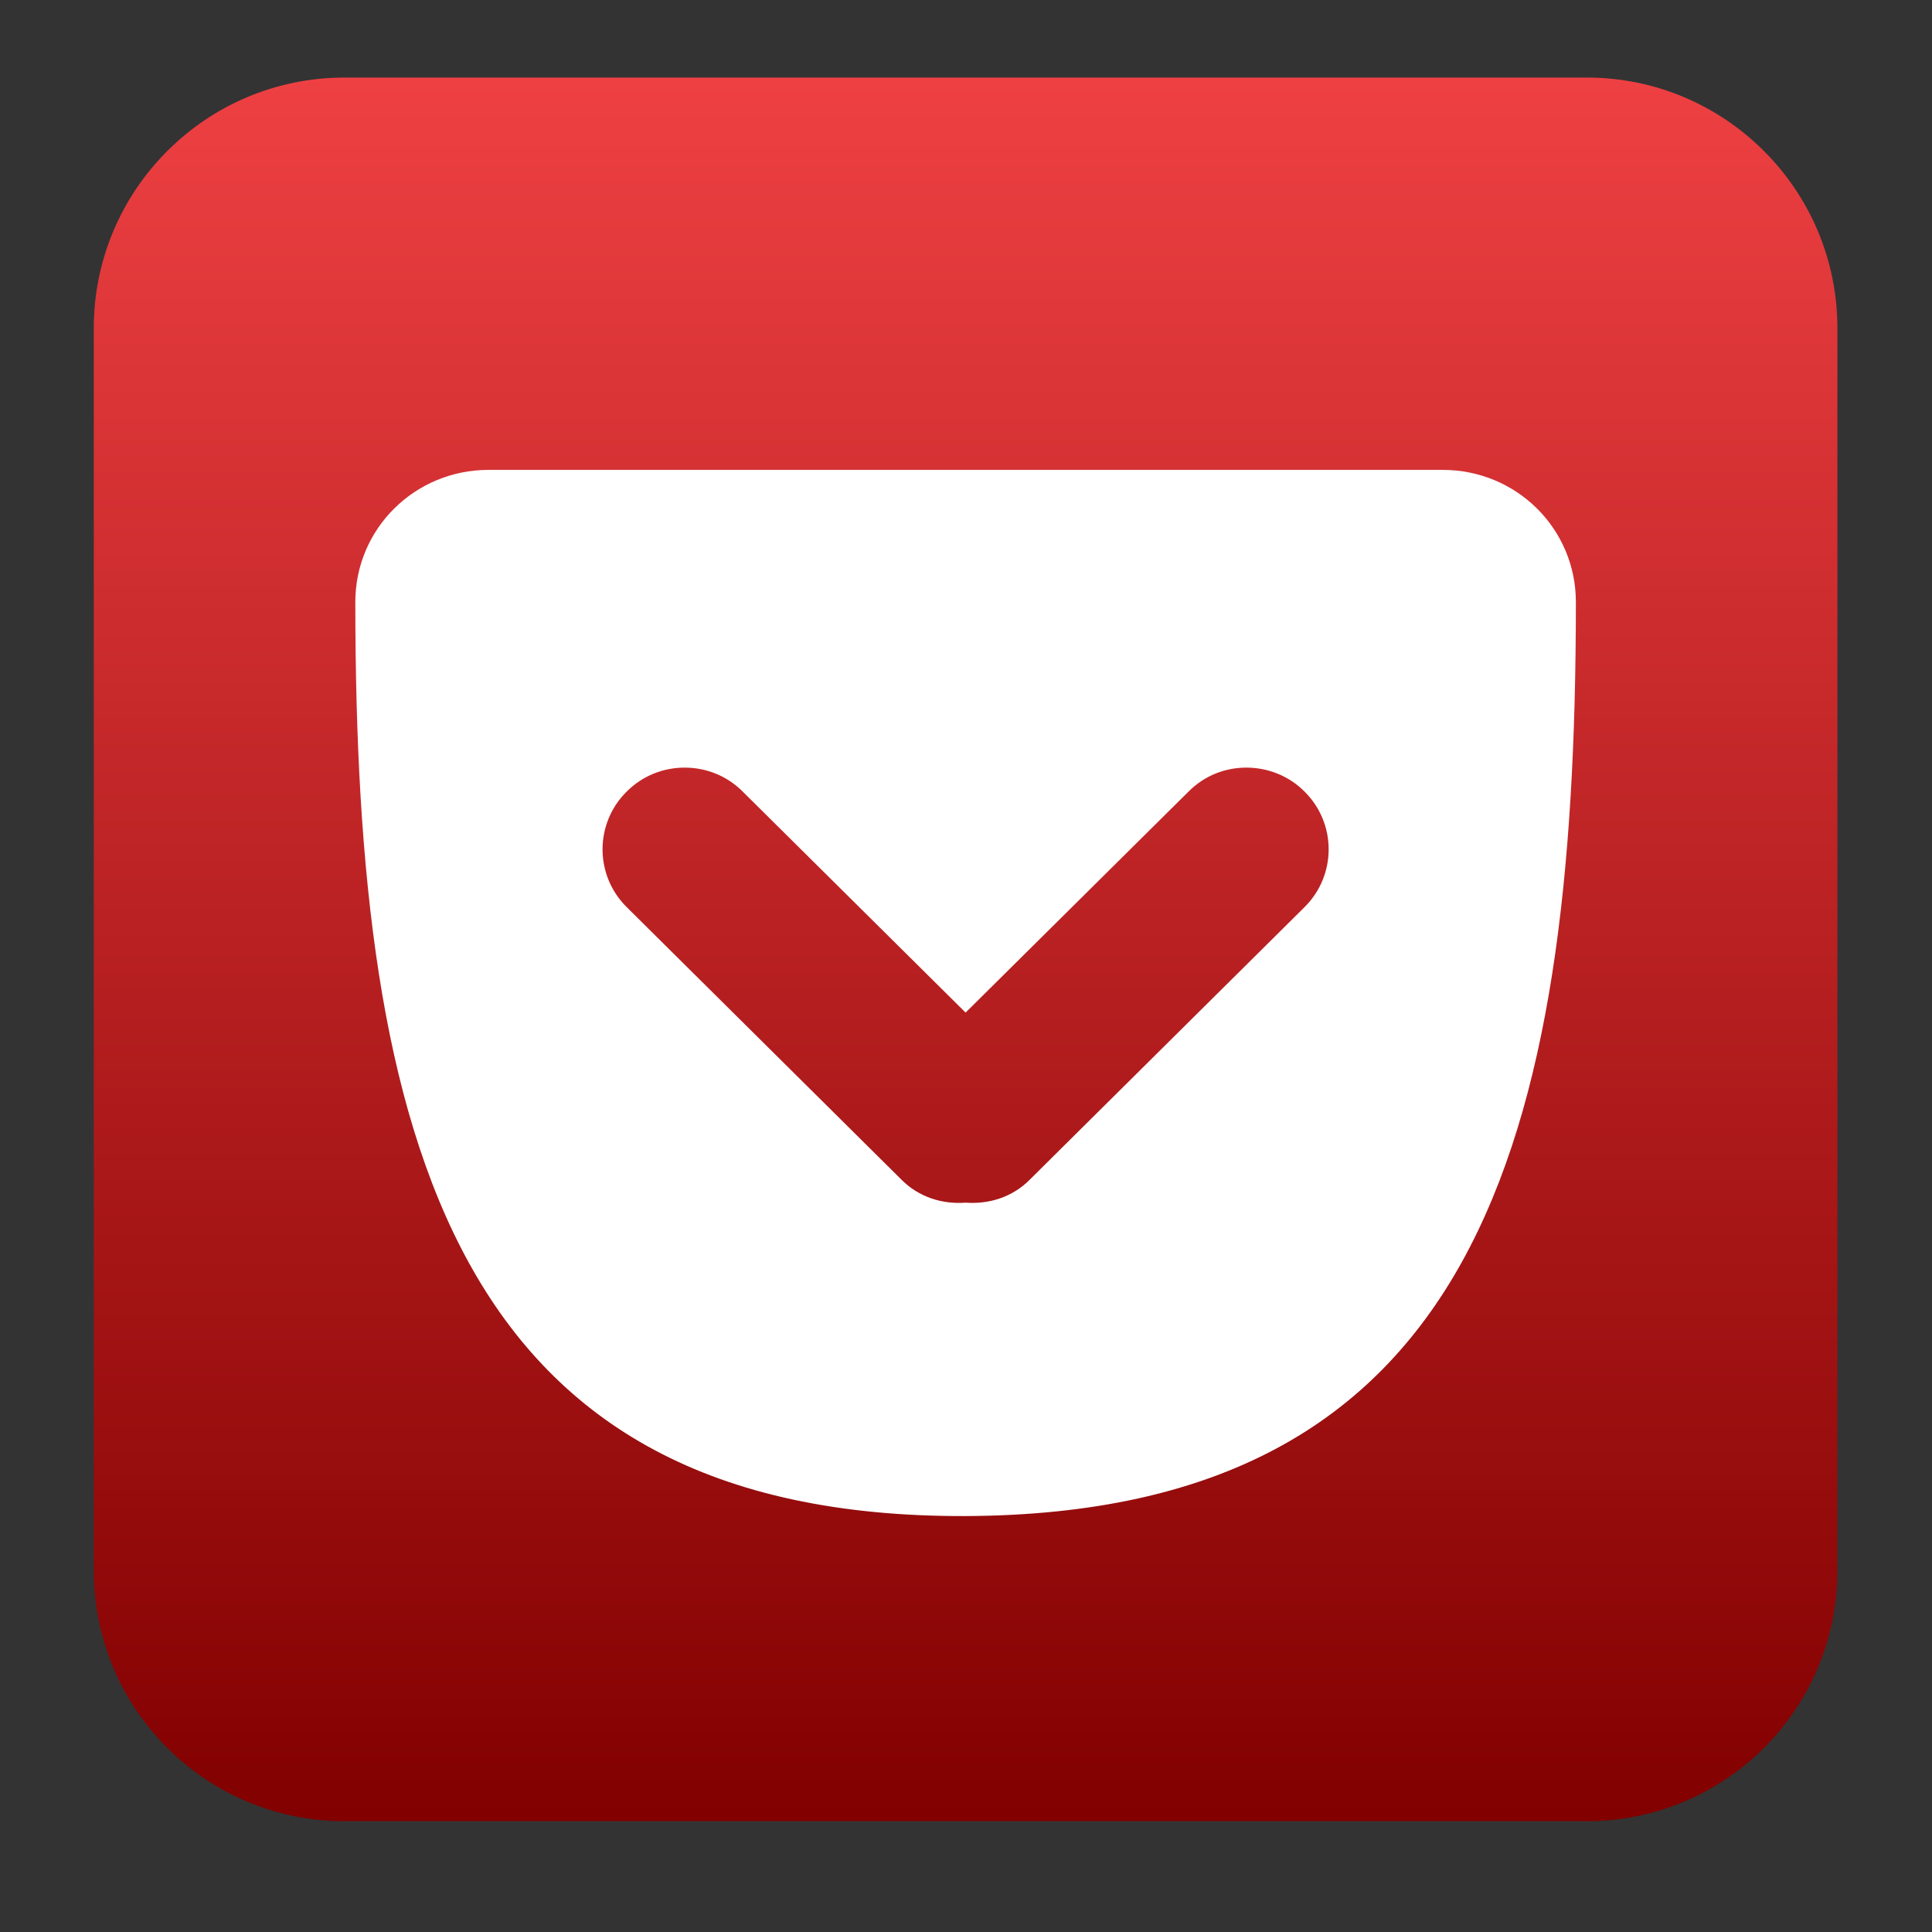
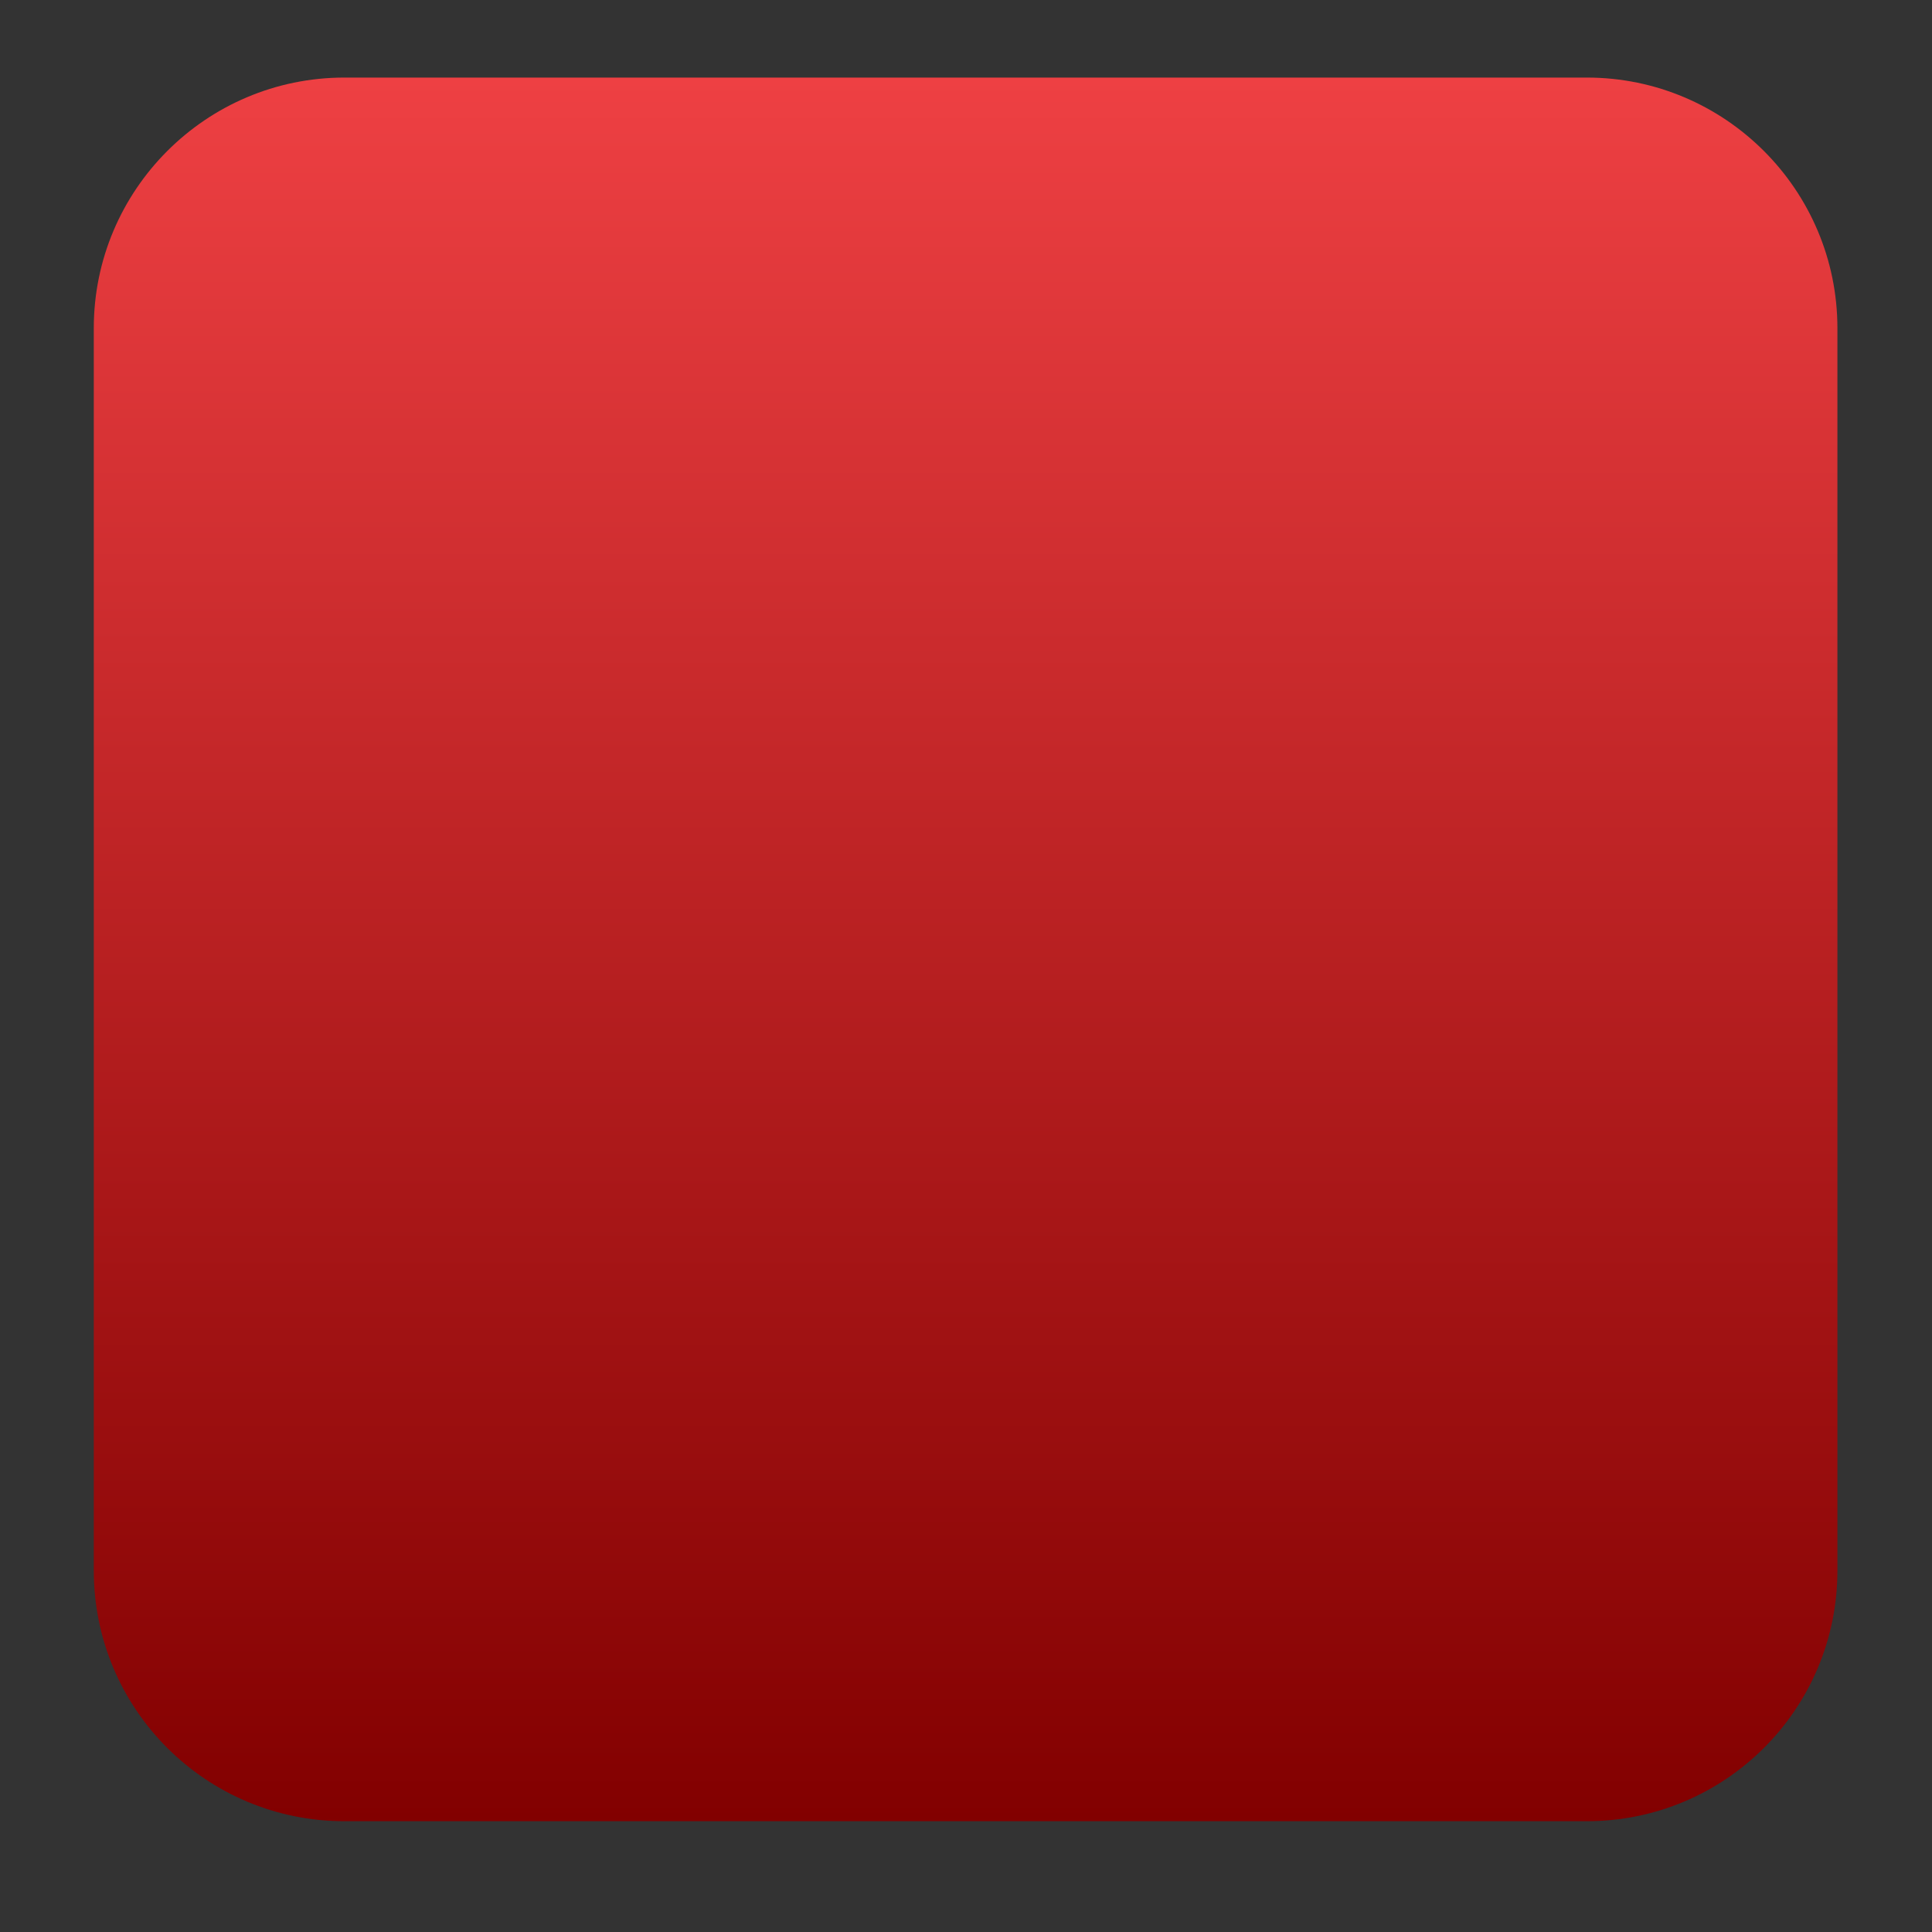
<svg xmlns="http://www.w3.org/2000/svg" clip-rule="evenodd" fill-rule="evenodd" stroke-linejoin="round" stroke-miterlimit="2" viewBox="0 0 48 48">
  <rect x="0" y="0" width="48" height="48" fill="#333333" stroke="none" />
  <linearGradient id="a" x1="-1048.4" x2="-1008.4" y1="-24" y2="-24" gradientUnits="userSpaceOnUse">
    <stop stop-color="#820000" offset="0" />
    <stop stop-color="#ee4043" offset="1" />
  </linearGradient>
  <path transform="matrix(0 -1.083 -1.083 0 -2.002 -1090.17)" d="m-1014.15-4c3.17 0 5.75-2.575 5.75-5.749v-28.502c0-3.174-2.58-5.749-5.75-5.749h-28.5c-3.18 0-5.75 2.575-5.75 5.749v28.502c0 3.174 2.57 5.749 5.75 5.749z" fill="url(#a)" />
-   <path transform="matrix(1.083 0 0 1.083 -2.002 -1090.17)" d="m13.055 1017.4c-1.691 0-3.055 1.35-3.055 3.03 0 12.45 2.293 21.01 14 20.97 11.708-.05 14-8.53 14-20.97 0-1.68-1.363-3.03-3.054-3.03zm4.5 6.83c.48 0 .963.18 1.332.55l5.113 5.07 5.114-5.07c.368-.37.844-.55 1.326-.55.481 0 .967.18 1.336.55.737.73.737 1.92 0 2.65l-6.301 6.25c-.405.41-.947.57-1.475.53-.527.04-1.069-.12-1.474-.53l-6.301-6.25c-.738-.73-.738-1.92 0-2.65.369-.37.85-.55 1.33-.55z" fill="#fff" fill-rule="nonzero" />
</svg>